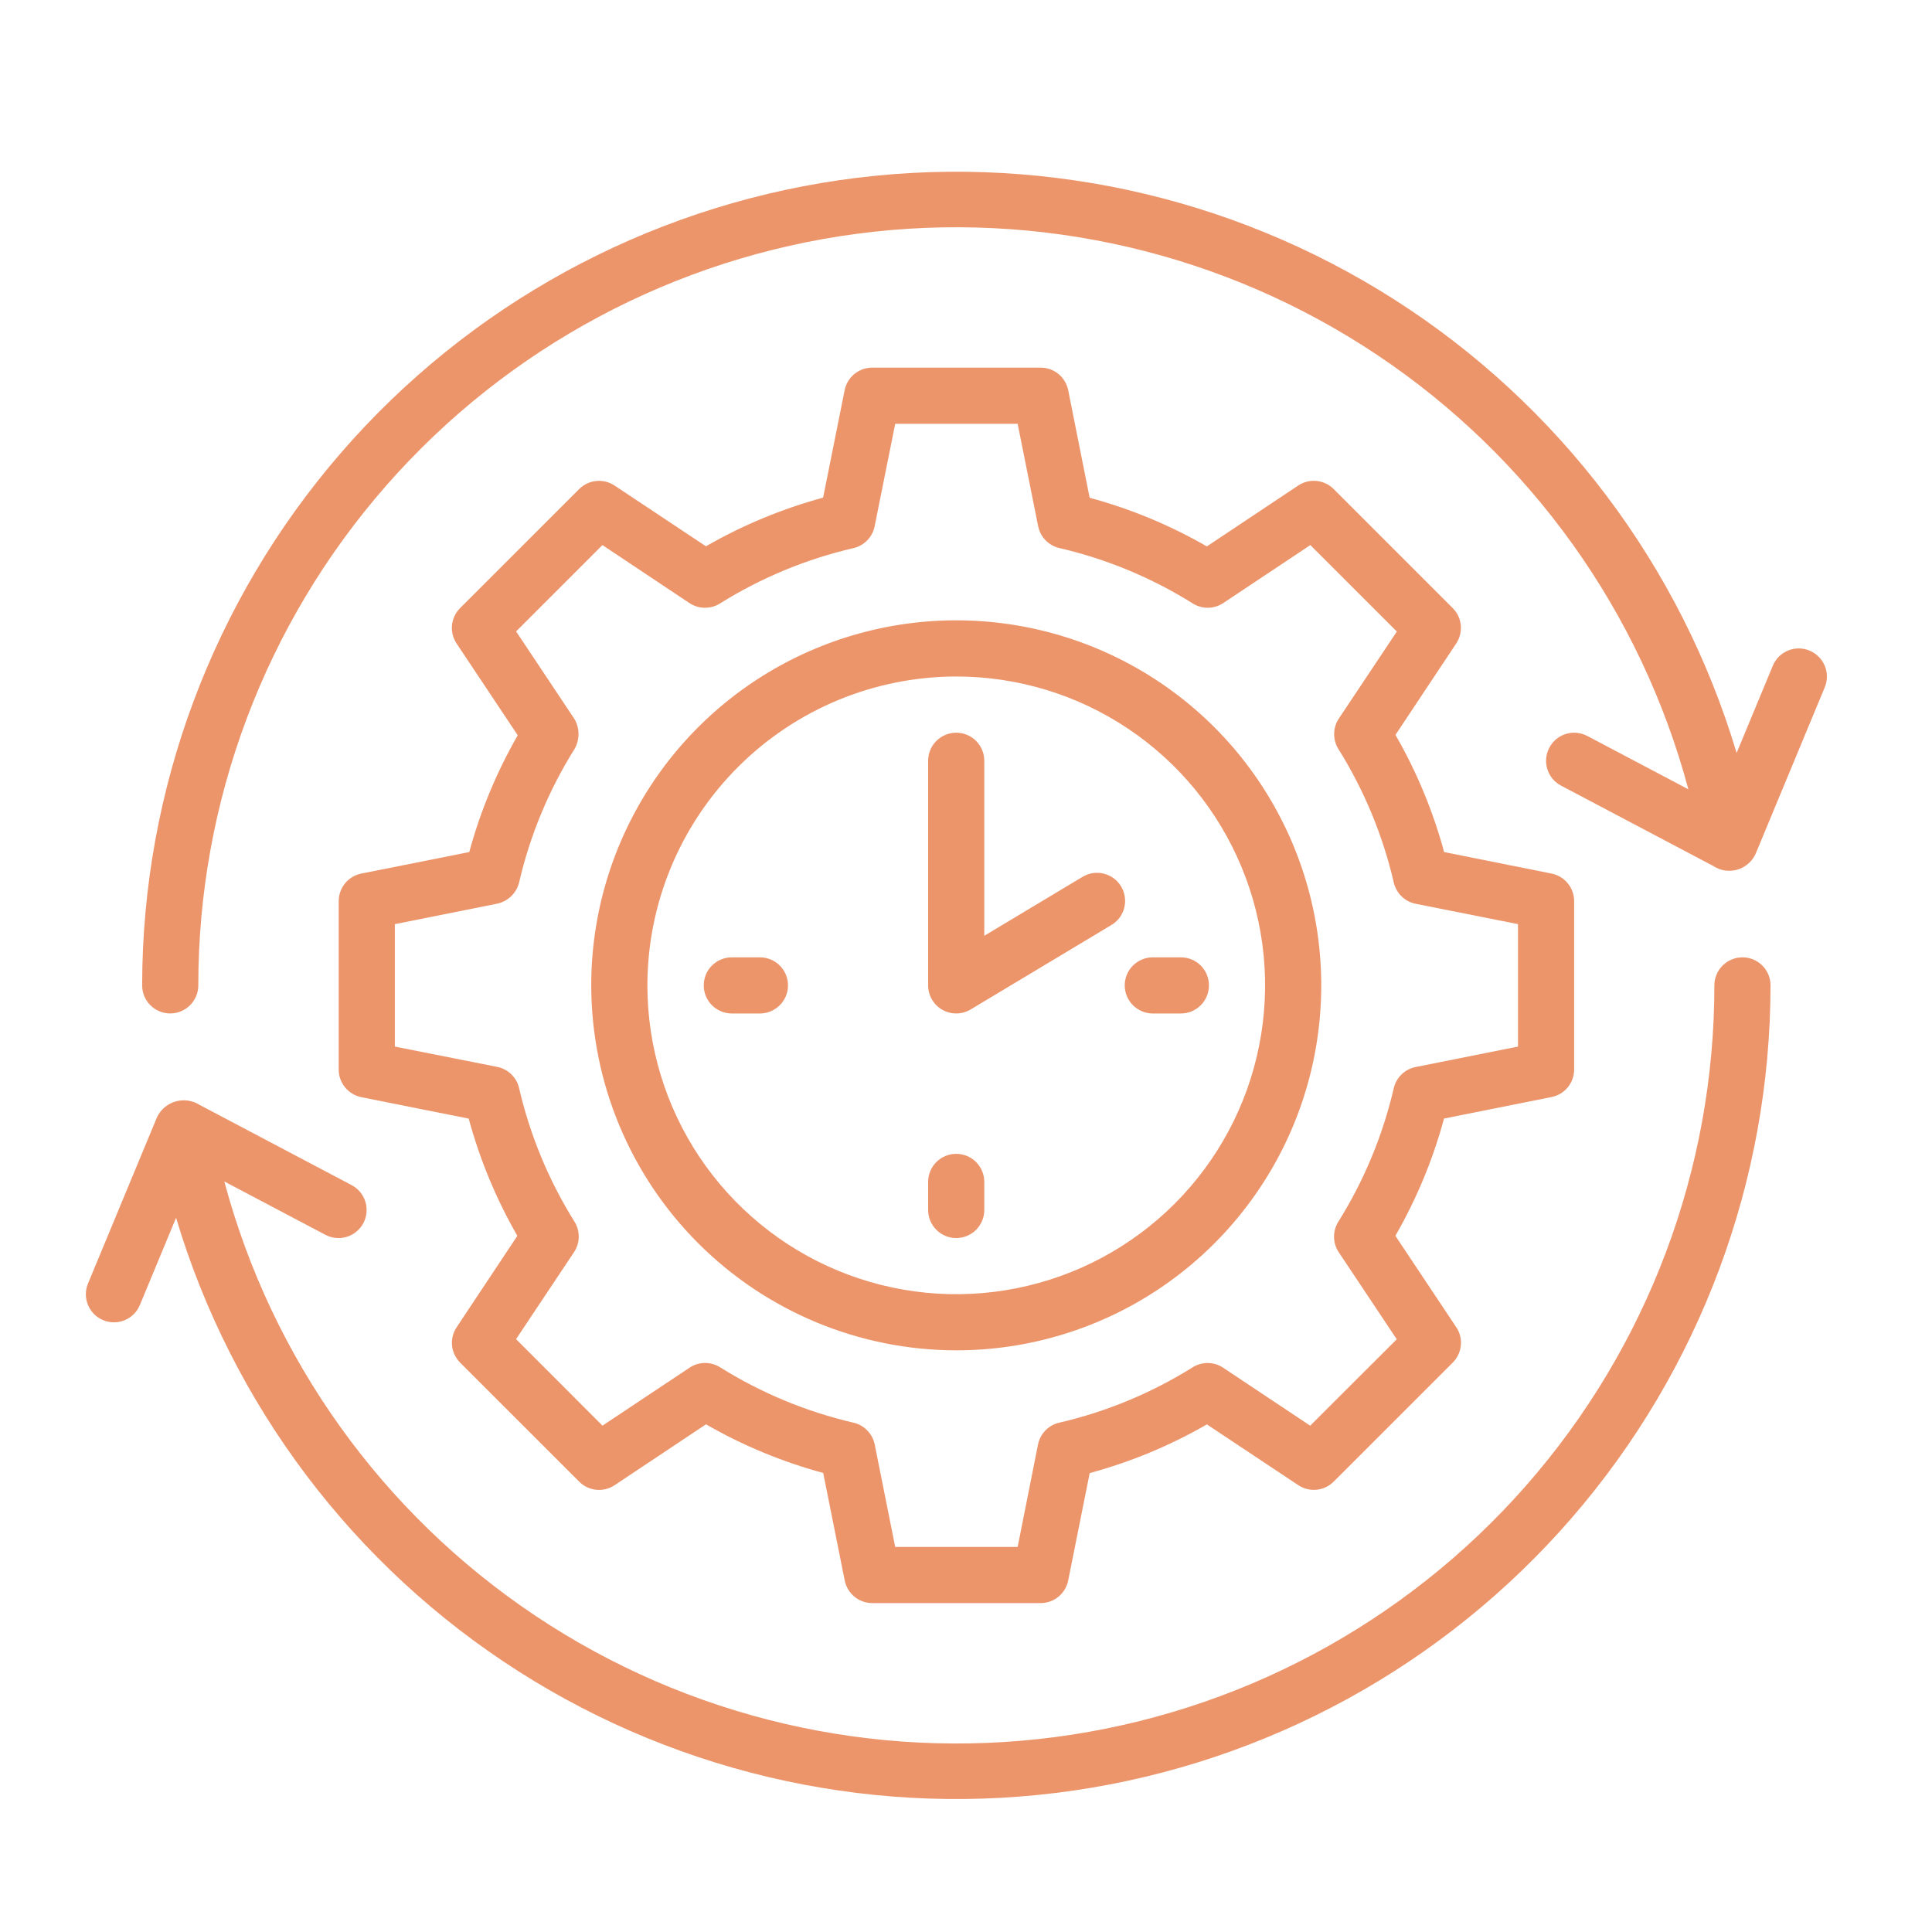
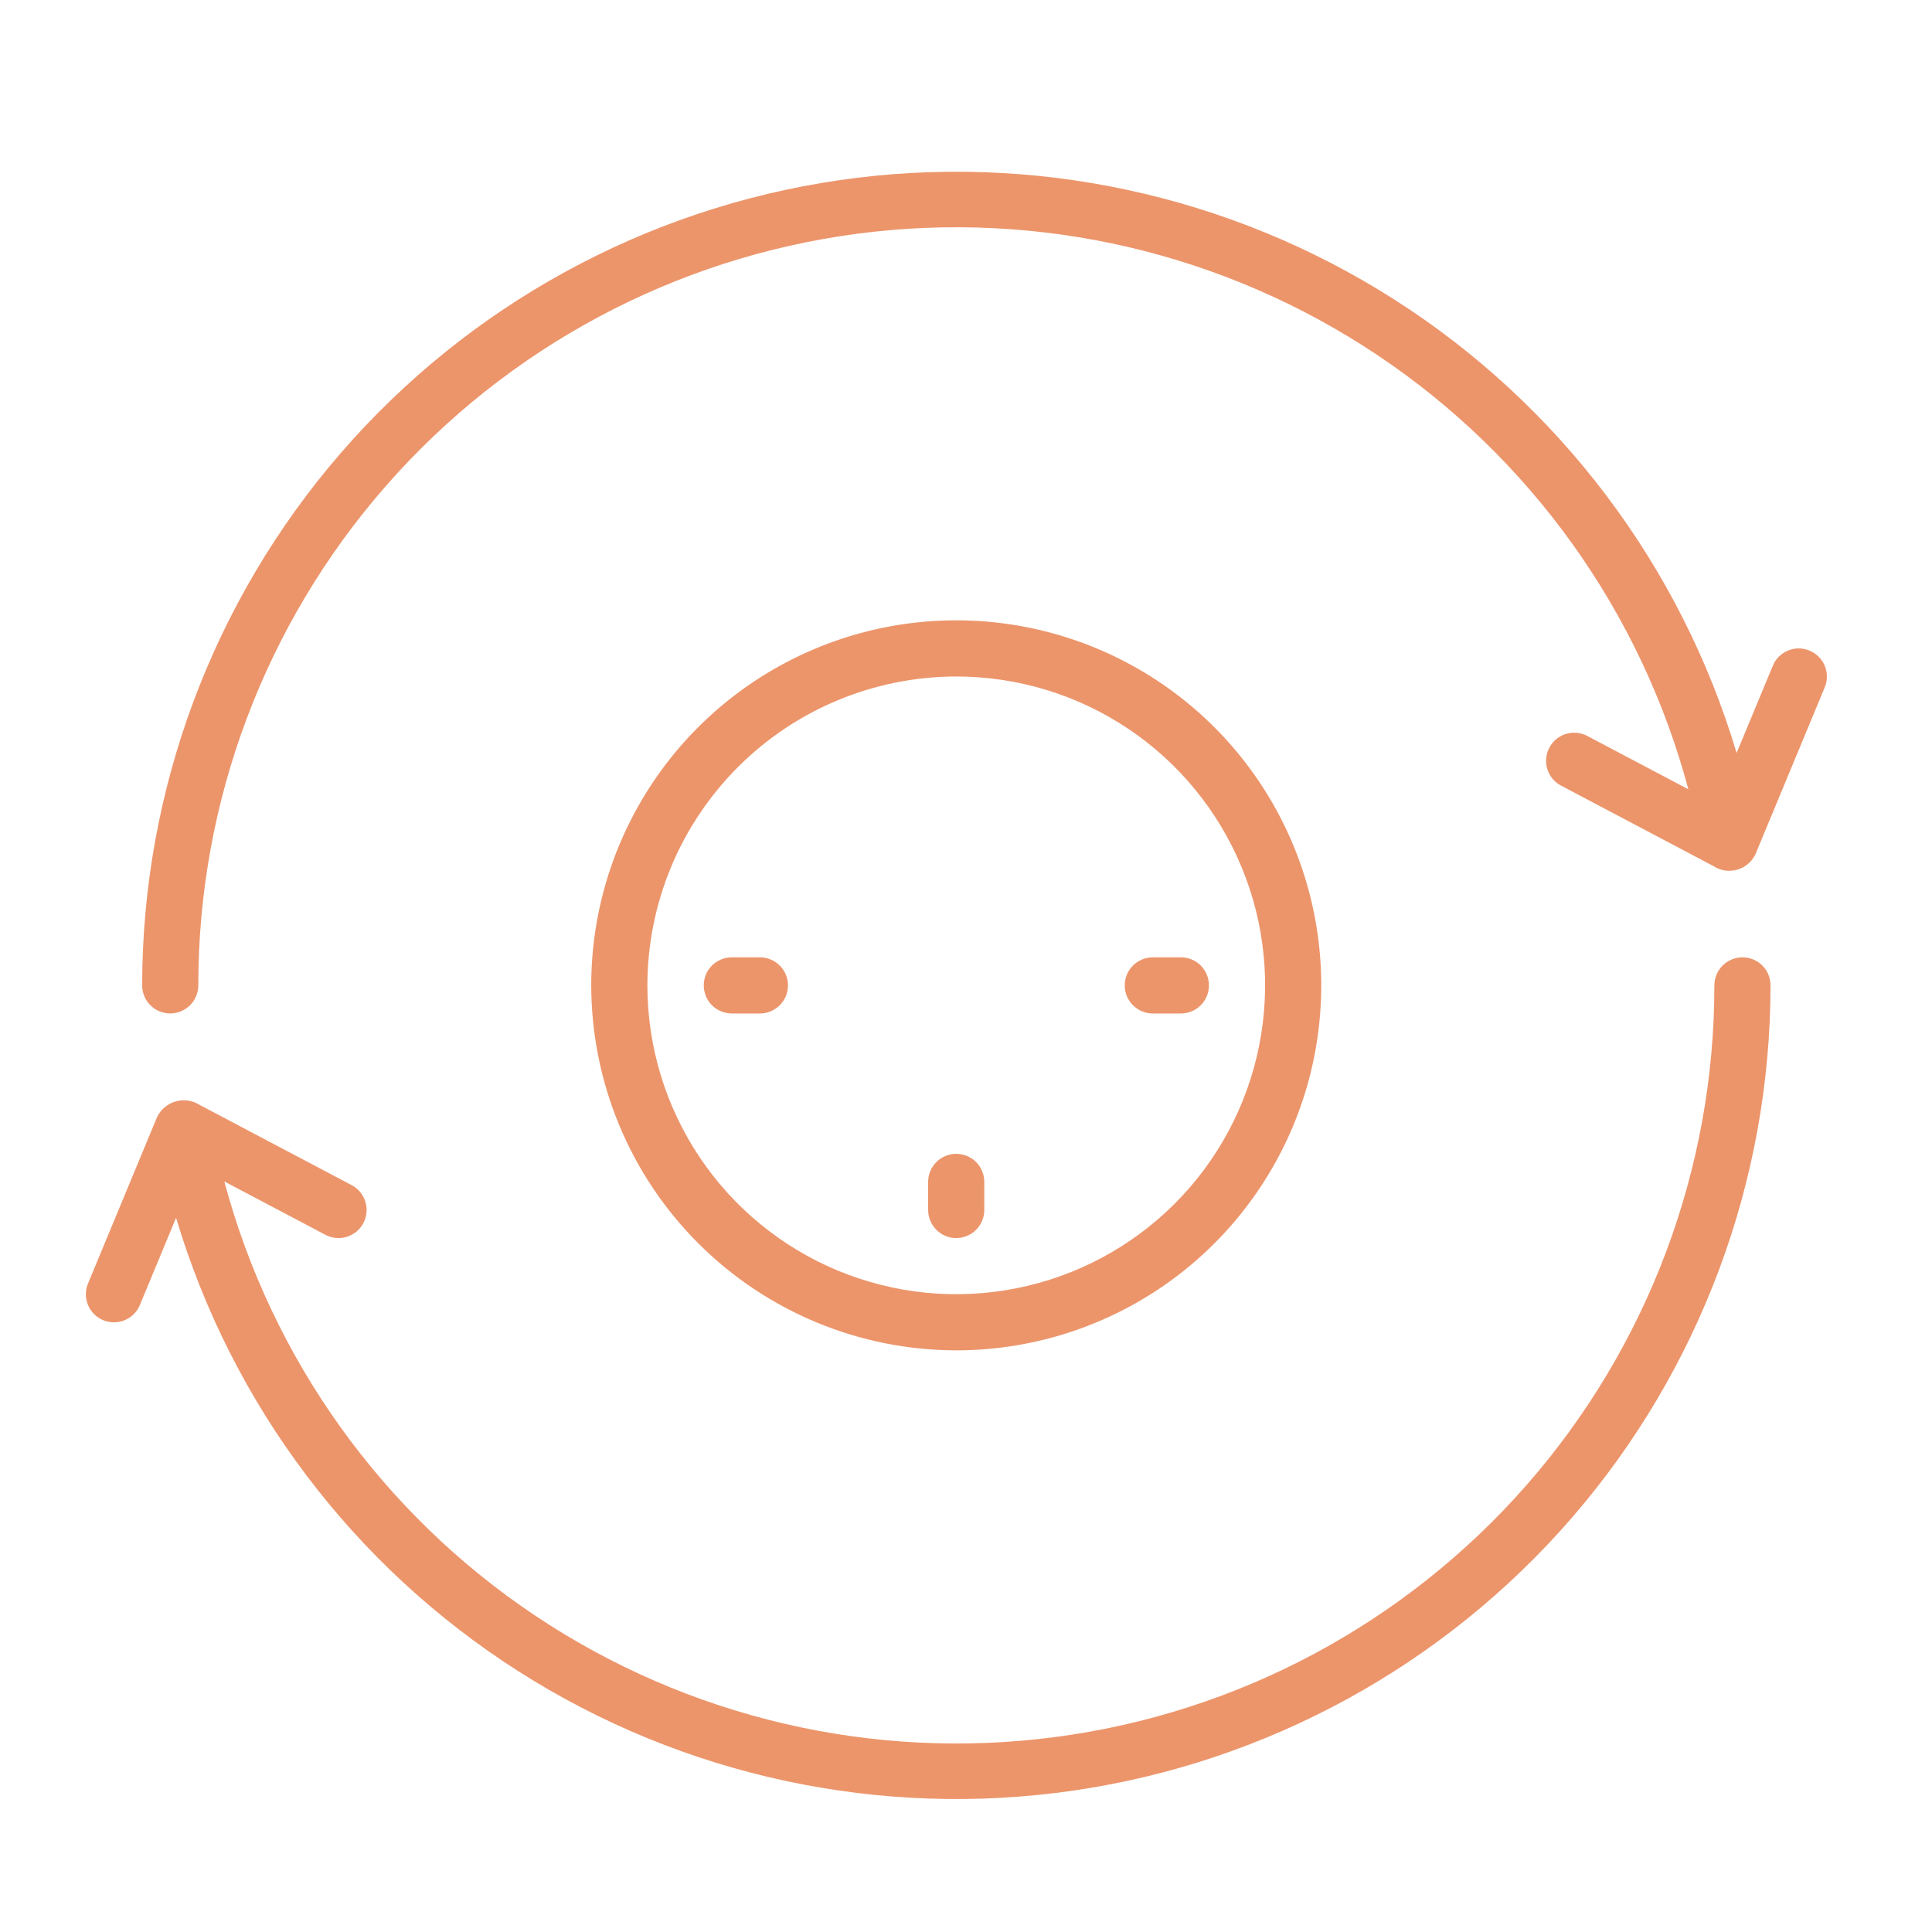
<svg xmlns="http://www.w3.org/2000/svg" width="45" height="45" viewBox="0 0 45 45" fill="none">
  <path d="M40.586 22.298C40.412 22.298 40.246 22.367 40.123 22.489C40 22.612 39.931 22.778 39.931 22.952C39.933 27.236 38.376 31.374 35.552 34.595C32.728 37.816 28.829 39.9 24.581 40.459C20.334 41.017 16.029 40.013 12.467 37.632C8.906 35.251 6.332 31.657 5.225 27.519L7.579 28.761C7.733 28.842 7.912 28.859 8.078 28.808C8.244 28.756 8.383 28.641 8.464 28.488C8.545 28.334 8.561 28.155 8.51 27.989C8.459 27.823 8.344 27.685 8.19 27.604L4.649 25.735C4.566 25.683 4.474 25.649 4.378 25.635C4.281 25.621 4.183 25.628 4.09 25.655C3.996 25.682 3.909 25.728 3.835 25.791C3.76 25.854 3.7 25.932 3.658 26.02L2.05 29.895C1.983 30.055 1.983 30.236 2.05 30.396C2.116 30.556 2.243 30.684 2.404 30.75C2.564 30.816 2.744 30.817 2.904 30.75C3.065 30.684 3.192 30.556 3.258 30.396L4.101 28.365C5.405 32.728 8.234 36.477 12.073 38.926C15.912 41.375 20.503 42.361 25.009 41.705C29.515 41.048 33.634 38.792 36.614 35.349C39.594 31.906 41.236 27.505 41.239 22.952C41.239 22.778 41.171 22.612 41.048 22.489C40.925 22.367 40.759 22.298 40.586 22.298Z" fill="#EC956B" />
  <path d="M42.146 15.153C42.067 15.12 41.982 15.103 41.896 15.103C41.81 15.103 41.725 15.12 41.646 15.153C41.566 15.186 41.494 15.234 41.433 15.294C41.373 15.355 41.325 15.427 41.292 15.507L40.449 17.538C39.145 13.175 36.316 9.426 32.477 6.977C28.639 4.528 24.047 3.542 19.541 4.198C15.035 4.855 10.916 7.111 7.936 10.554C4.956 13.997 3.314 18.398 3.311 22.951C3.311 23.125 3.379 23.291 3.502 23.413C3.625 23.536 3.791 23.605 3.965 23.605C4.138 23.605 4.304 23.536 4.427 23.413C4.55 23.291 4.619 23.125 4.619 22.951C4.617 18.667 6.174 14.529 8.998 11.308C11.822 8.087 15.722 6.003 19.969 5.444C24.216 4.885 28.521 5.89 32.083 8.271C35.644 10.652 38.218 14.246 39.325 18.384L36.971 17.142C36.817 17.061 36.638 17.044 36.472 17.095C36.306 17.146 36.167 17.262 36.087 17.415C36.005 17.569 35.989 17.748 36.04 17.914C36.091 18.08 36.206 18.218 36.36 18.299L39.904 20.17C39.986 20.224 40.078 20.26 40.175 20.275C40.272 20.289 40.37 20.283 40.465 20.256C40.559 20.229 40.646 20.181 40.72 20.117C40.794 20.053 40.853 19.974 40.893 19.884L42.502 16.009C42.535 15.93 42.552 15.844 42.552 15.758C42.552 15.672 42.535 15.587 42.502 15.507C42.469 15.428 42.42 15.355 42.359 15.295C42.298 15.234 42.226 15.186 42.146 15.153V15.153Z" fill="#EC956B" />
  <path d="M22.273 31.452C23.954 31.452 25.598 30.954 26.996 30.02C28.394 29.085 29.484 27.758 30.128 26.204C30.771 24.651 30.939 22.941 30.611 21.292C30.283 19.643 29.474 18.128 28.285 16.939C27.096 15.75 25.581 14.94 23.931 14.612C22.282 14.284 20.573 14.452 19.019 15.096C17.466 15.739 16.138 16.829 15.204 18.227C14.27 19.625 13.771 21.269 13.771 22.951C13.774 25.204 14.67 27.366 16.264 28.959C17.858 30.553 20.019 31.45 22.273 31.452V31.452ZM22.273 15.757C23.696 15.757 25.087 16.178 26.27 16.969C27.453 17.759 28.375 18.883 28.919 20.198C29.464 21.512 29.606 22.958 29.328 24.354C29.051 25.749 28.366 27.031 27.36 28.037C26.354 29.043 25.072 29.729 23.676 30.006C22.281 30.284 20.834 30.141 19.52 29.597C18.205 29.052 17.082 28.13 16.291 26.947C15.501 25.764 15.079 24.373 15.079 22.951C15.081 21.043 15.84 19.215 17.189 17.866C18.537 16.517 20.366 15.759 22.273 15.757Z" fill="#EC956B" />
  <path d="M26.851 23.606H27.505C27.679 23.606 27.845 23.537 27.968 23.414C28.09 23.292 28.159 23.125 28.159 22.952C28.159 22.778 28.09 22.612 27.968 22.489C27.845 22.367 27.679 22.298 27.505 22.298H26.851C26.678 22.298 26.512 22.367 26.389 22.489C26.266 22.612 26.197 22.778 26.197 22.952C26.197 23.125 26.266 23.292 26.389 23.414C26.512 23.537 26.678 23.606 26.851 23.606Z" fill="#EC956B" />
  <path d="M18.354 22.952C18.354 22.778 18.285 22.612 18.162 22.489C18.039 22.367 17.873 22.298 17.7 22.298H17.046C16.872 22.298 16.706 22.367 16.583 22.489C16.46 22.612 16.392 22.778 16.392 22.952C16.392 23.125 16.46 23.292 16.583 23.414C16.706 23.537 16.872 23.606 17.046 23.606H17.7C17.873 23.606 18.039 23.537 18.162 23.414C18.285 23.292 18.354 23.125 18.354 22.952Z" fill="#EC956B" />
  <path d="M22.272 28.837C22.446 28.837 22.612 28.768 22.735 28.645C22.857 28.523 22.926 28.356 22.926 28.183V27.529C22.926 27.355 22.857 27.189 22.735 27.066C22.612 26.944 22.446 26.875 22.272 26.875C22.099 26.875 21.932 26.944 21.81 27.066C21.687 27.189 21.618 27.355 21.618 27.529V28.183C21.618 28.356 21.687 28.523 21.81 28.645C21.932 28.768 22.099 28.837 22.272 28.837Z" fill="#EC956B" />
-   <path d="M22.609 23.512L25.879 21.55C25.954 21.507 26.02 21.449 26.073 21.38C26.125 21.311 26.164 21.232 26.185 21.147C26.207 21.063 26.212 20.976 26.199 20.89C26.187 20.804 26.157 20.721 26.113 20.647C26.068 20.572 26.009 20.507 25.939 20.456C25.869 20.405 25.789 20.368 25.705 20.348C25.62 20.327 25.532 20.324 25.447 20.338C25.361 20.352 25.279 20.383 25.205 20.429L22.926 21.796V17.72C22.926 17.546 22.857 17.38 22.735 17.257C22.612 17.135 22.446 17.066 22.272 17.066C22.099 17.066 21.932 17.135 21.81 17.257C21.687 17.38 21.618 17.546 21.618 17.72V22.952C21.618 23.067 21.649 23.181 21.707 23.281C21.766 23.381 21.849 23.464 21.95 23.521C22.051 23.578 22.165 23.607 22.281 23.605C22.396 23.604 22.51 23.572 22.609 23.512Z" fill="#EC956B" />
-   <path d="M8.412 20.348C8.265 20.378 8.132 20.458 8.037 20.575C7.941 20.692 7.889 20.838 7.889 20.989V24.913C7.889 25.064 7.941 25.21 8.037 25.326C8.132 25.443 8.265 25.524 8.412 25.554L10.917 26.055C11.176 27.01 11.557 27.928 12.05 28.785L10.636 30.914C10.552 31.04 10.514 31.191 10.529 31.341C10.544 31.492 10.611 31.632 10.718 31.739L13.491 34.511C13.598 34.618 13.738 34.685 13.889 34.7C14.039 34.715 14.19 34.677 14.316 34.593L16.444 33.175C17.301 33.669 18.219 34.049 19.174 34.308L19.675 36.813C19.705 36.961 19.785 37.094 19.901 37.19C20.018 37.286 20.164 37.338 20.315 37.339H24.239C24.39 37.339 24.536 37.287 24.653 37.191C24.769 37.096 24.85 36.963 24.88 36.815L25.381 34.311C26.336 34.052 27.254 33.671 28.111 33.177L30.239 34.592C30.365 34.676 30.516 34.713 30.666 34.699C30.817 34.684 30.958 34.617 31.064 34.51L33.837 31.738C33.944 31.631 34.011 31.49 34.026 31.34C34.041 31.189 34.003 31.038 33.919 30.913L32.501 28.784C32.995 27.926 33.376 27.009 33.634 26.053L36.139 25.552C36.287 25.523 36.42 25.443 36.516 25.326C36.612 25.21 36.664 25.064 36.665 24.913V20.989C36.665 20.838 36.613 20.692 36.517 20.575C36.422 20.458 36.289 20.378 36.142 20.348L33.637 19.847C33.378 18.892 32.997 17.974 32.503 17.117L33.918 14.988C34.002 14.862 34.039 14.711 34.025 14.561C34.01 14.41 33.943 14.27 33.836 14.163L31.063 11.39C30.956 11.283 30.816 11.217 30.665 11.202C30.515 11.187 30.364 11.225 30.238 11.309L28.11 12.727C27.253 12.233 26.335 11.852 25.38 11.594L24.88 9.086C24.85 8.939 24.769 8.806 24.653 8.71C24.536 8.615 24.39 8.563 24.239 8.563H20.315C20.164 8.563 20.018 8.615 19.901 8.71C19.784 8.806 19.704 8.939 19.674 9.086L19.172 11.591C18.218 11.85 17.3 12.231 16.443 12.724L14.315 11.31C14.189 11.226 14.038 11.188 13.887 11.203C13.737 11.218 13.596 11.285 13.489 11.392L10.716 14.164C10.609 14.271 10.543 14.411 10.528 14.562C10.513 14.712 10.551 14.863 10.635 14.989L12.059 17.126C11.568 17.981 11.188 18.895 10.93 19.846L8.412 20.348ZM14.032 12.696L16.059 14.047C16.164 14.117 16.287 14.155 16.412 14.156C16.538 14.158 16.662 14.124 16.768 14.057C17.726 13.458 18.777 13.022 19.878 12.767C20.001 12.739 20.113 12.675 20.2 12.585C20.288 12.495 20.348 12.381 20.372 12.258L20.851 9.871H23.703L24.18 12.255C24.205 12.379 24.264 12.493 24.352 12.583C24.44 12.674 24.552 12.737 24.674 12.765C25.775 13.02 26.826 13.457 27.784 14.057C27.891 14.123 28.014 14.158 28.14 14.156C28.266 14.154 28.388 14.116 28.493 14.046L30.52 12.696L32.535 14.71L31.184 16.737C31.114 16.842 31.076 16.965 31.075 17.09C31.073 17.216 31.107 17.34 31.174 17.446C31.773 18.404 32.209 19.456 32.464 20.557C32.492 20.679 32.556 20.791 32.646 20.879C32.736 20.967 32.85 21.026 32.974 21.051L35.357 21.525V24.377L32.972 24.853C32.849 24.878 32.735 24.938 32.645 25.025C32.554 25.113 32.491 25.225 32.463 25.348C32.207 26.449 31.771 27.5 31.171 28.458C31.105 28.565 31.07 28.688 31.072 28.814C31.074 28.94 31.112 29.062 31.182 29.167L32.533 31.194L30.517 33.207L28.49 31.857C28.385 31.787 28.263 31.749 28.137 31.747C28.011 31.745 27.887 31.78 27.781 31.846C26.823 32.446 25.772 32.882 24.671 33.137C24.548 33.165 24.436 33.228 24.349 33.319C24.261 33.409 24.201 33.523 24.177 33.646L23.703 36.031H20.851L20.374 33.646C20.349 33.523 20.289 33.409 20.202 33.319C20.114 33.228 20.002 33.165 19.879 33.137C18.778 32.881 17.728 32.445 16.77 31.845C16.663 31.779 16.539 31.744 16.414 31.746C16.288 31.748 16.165 31.786 16.061 31.856L14.033 33.206L12.02 31.191L13.371 29.164C13.441 29.059 13.479 28.937 13.48 28.811C13.482 28.685 13.448 28.561 13.381 28.455C12.782 27.497 12.346 26.445 12.091 25.345C12.063 25.222 12 25.11 11.909 25.022C11.819 24.934 11.705 24.875 11.582 24.85L9.197 24.377V21.525L11.582 21.048C11.704 21.022 11.817 20.961 11.907 20.874C11.997 20.787 12.061 20.676 12.091 20.554C12.346 19.453 12.783 18.402 13.383 17.444C13.445 17.335 13.476 17.212 13.475 17.088C13.473 16.963 13.438 16.841 13.372 16.735L12.021 14.707L14.032 12.696Z" fill="#EC956B" />
</svg>